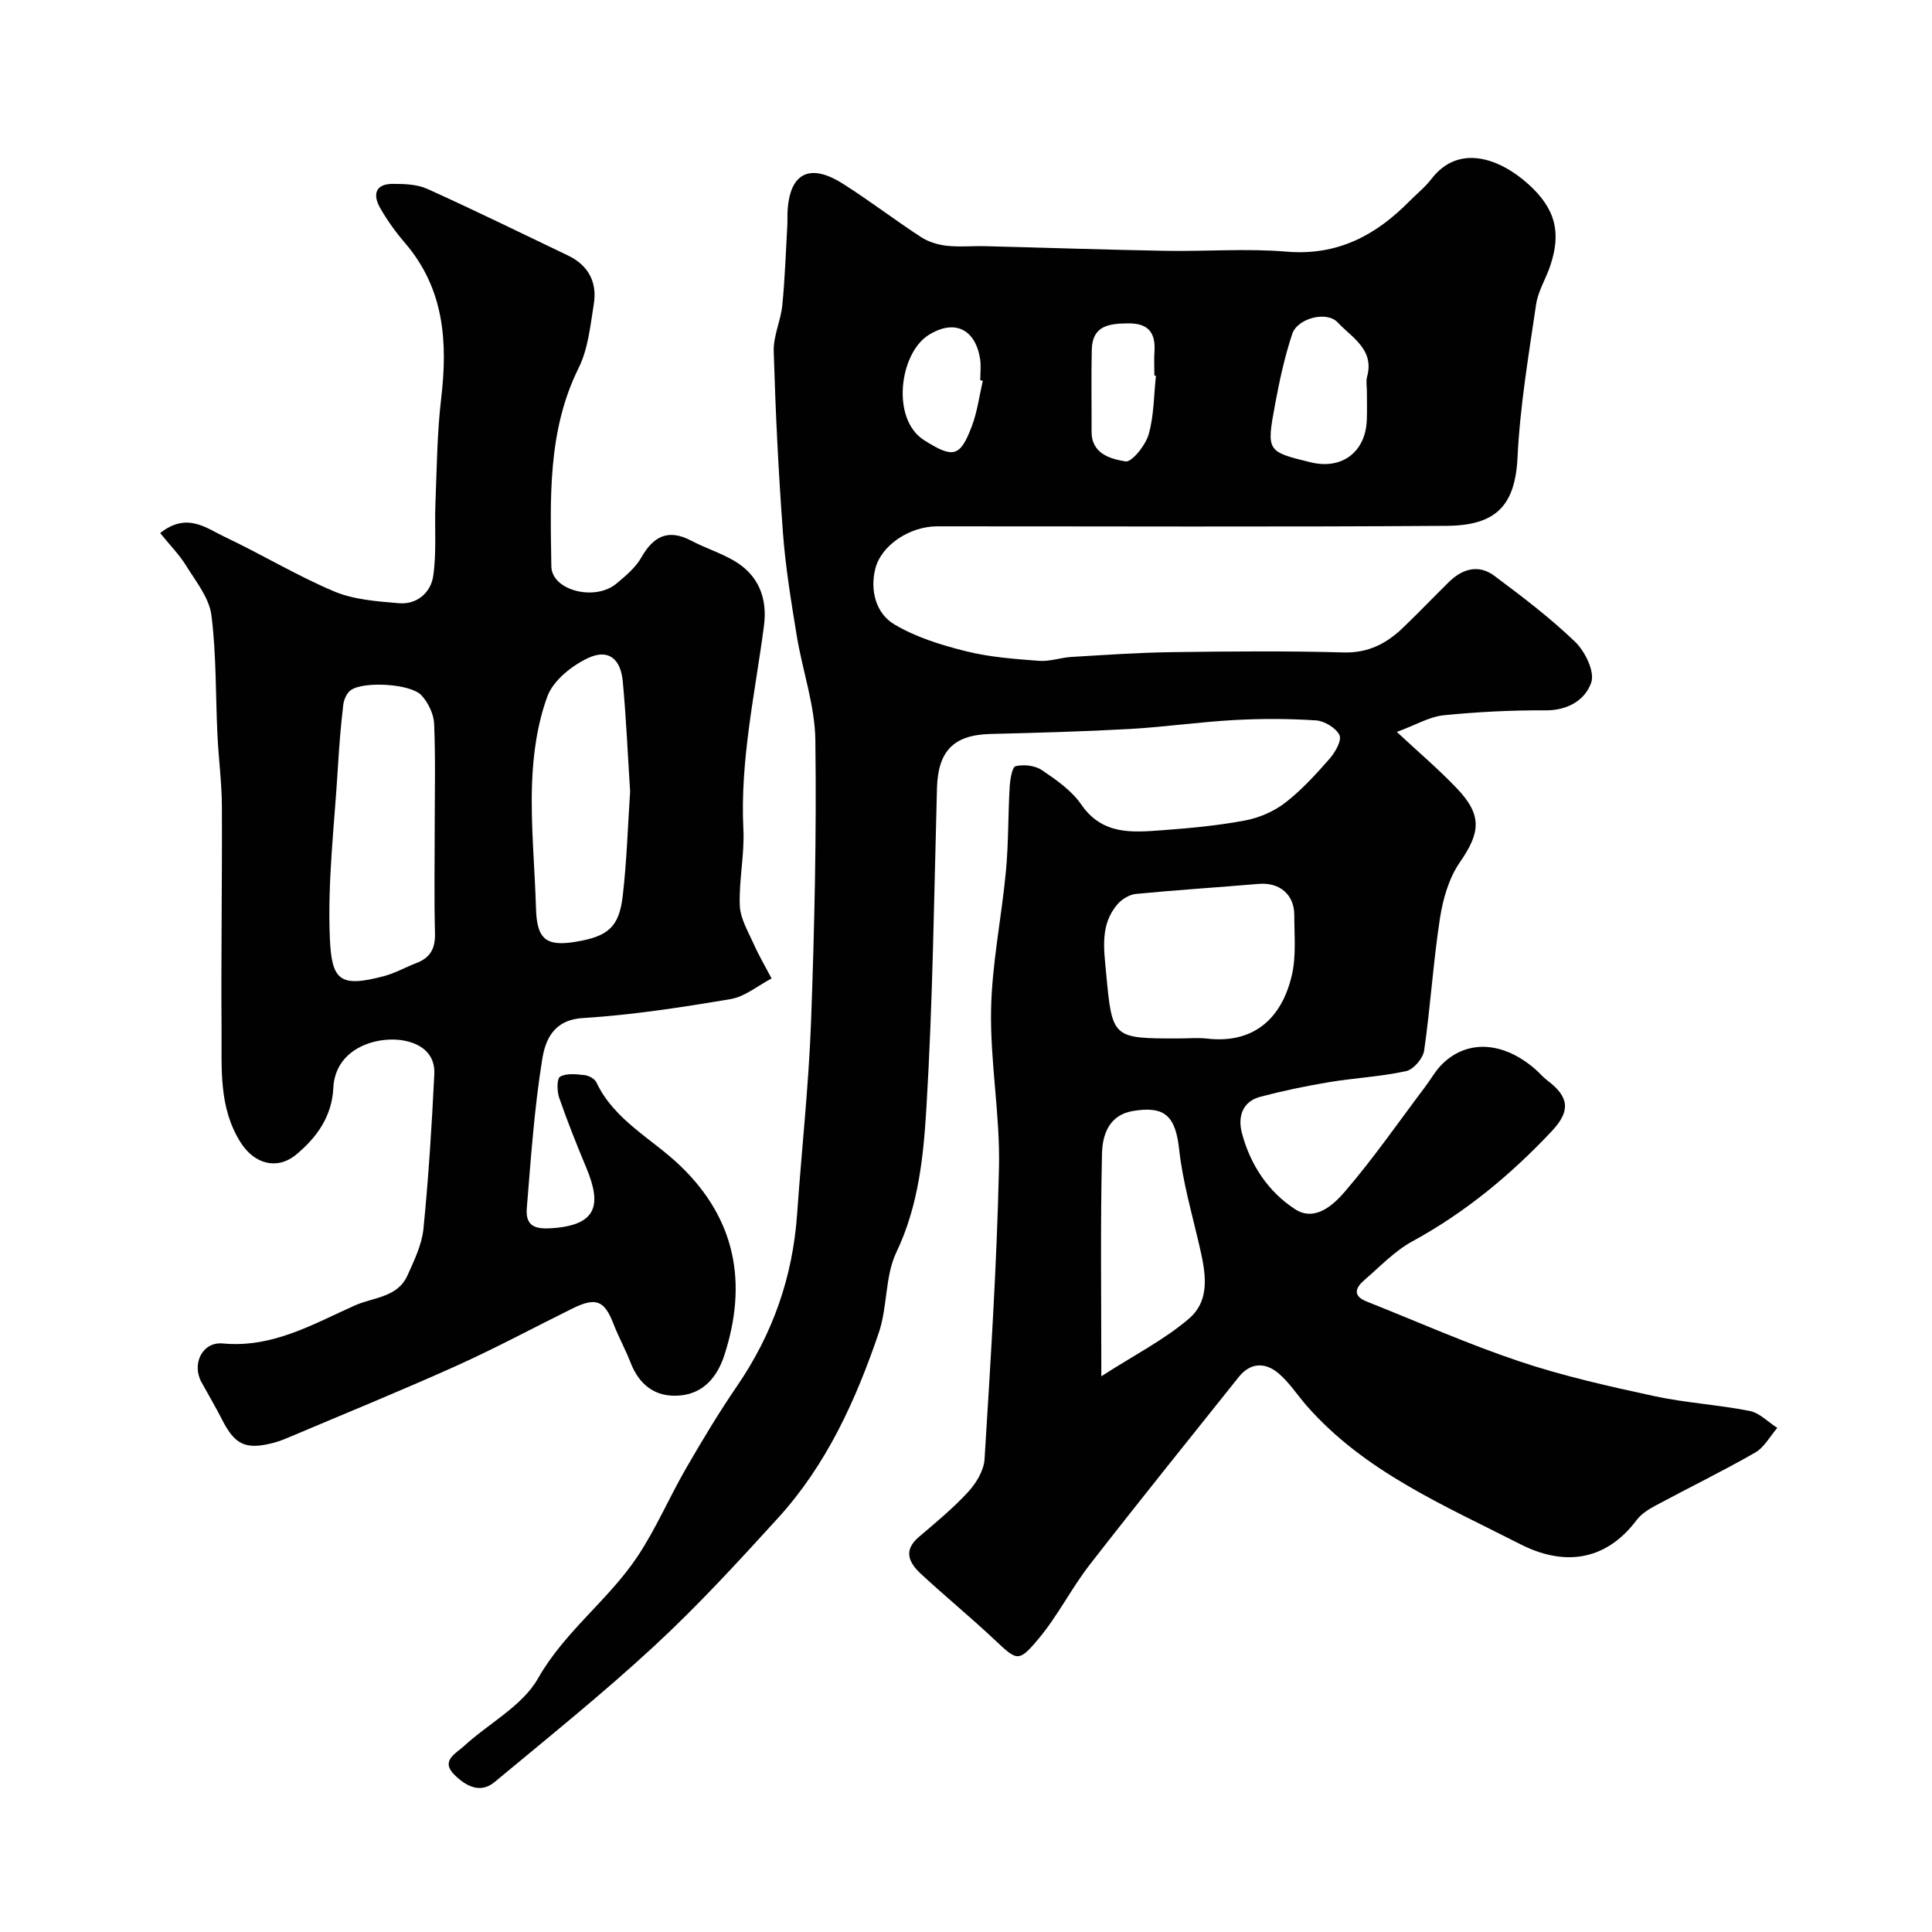
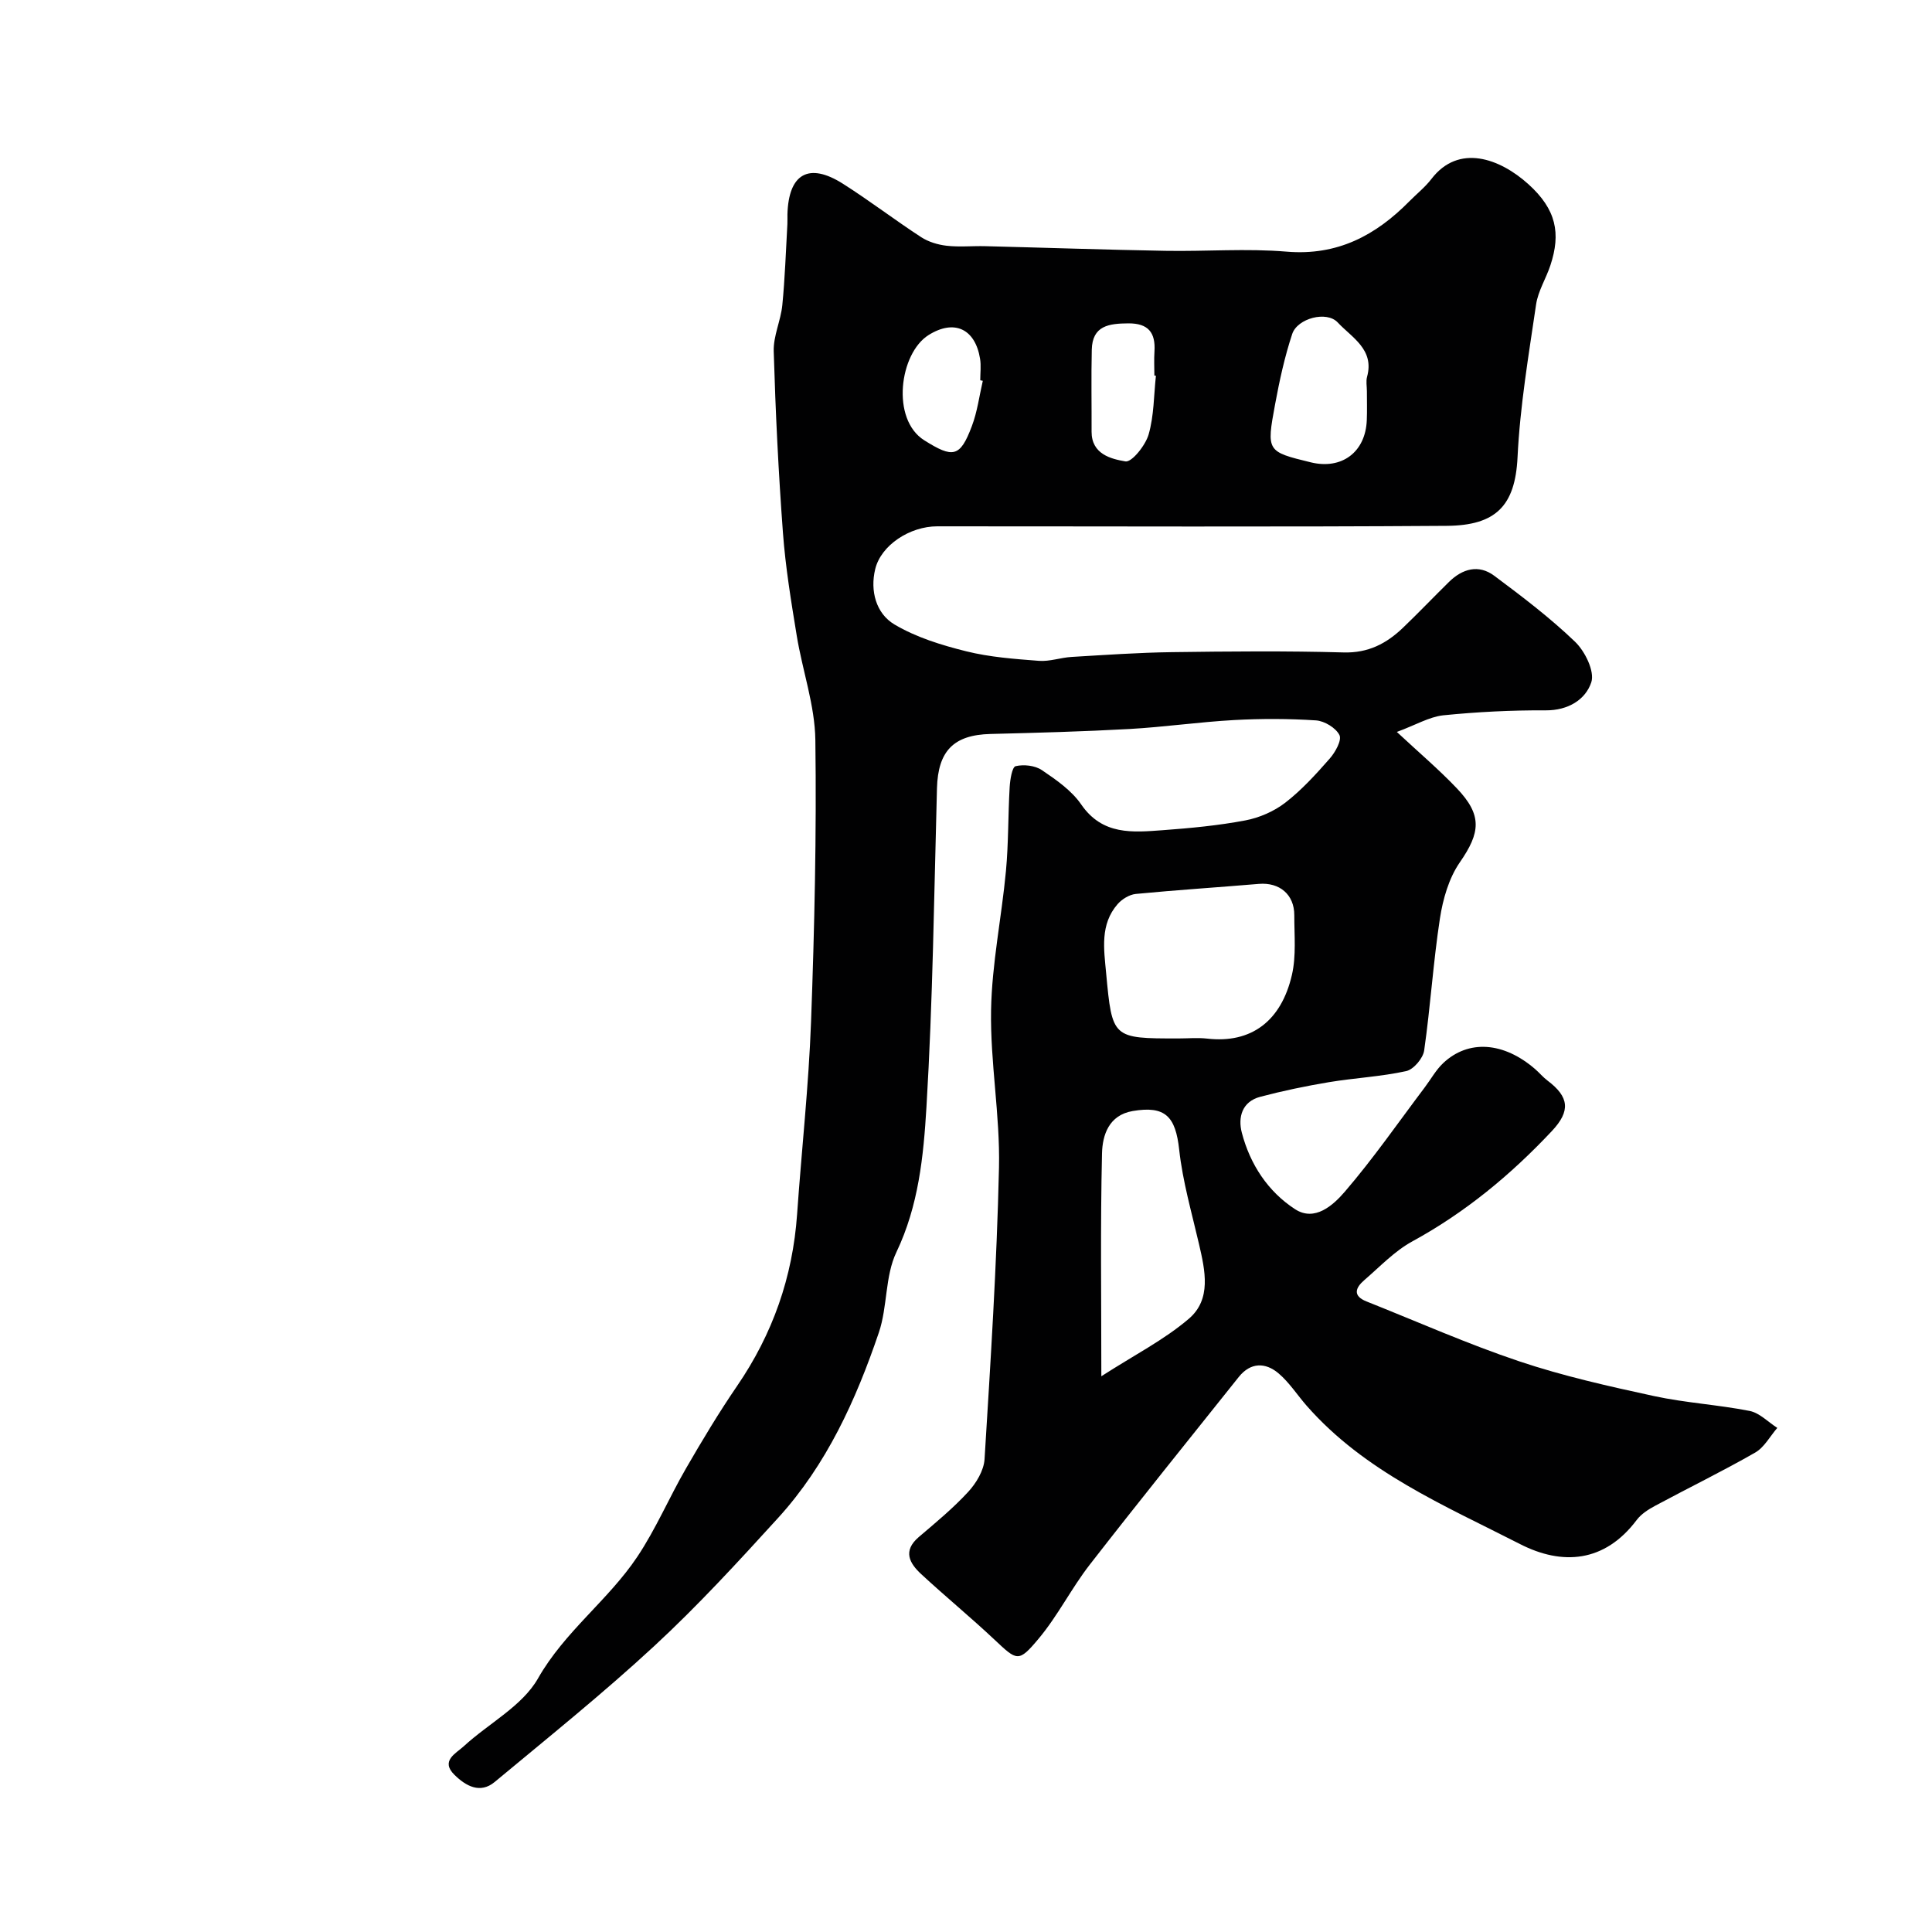
<svg xmlns="http://www.w3.org/2000/svg" enable-background="new 0 0 400 400" viewBox="0 0 400 400">
  <g fill="#010102">
    <path d="m289.2 151.54c4.59 4.28 8.71 7.77 12.42 11.67 5.31 5.57 4.89 9.17.62 15.33-2.27 3.28-3.5 7.6-4.12 11.62-1.39 9.06-1.96 18.24-3.26 27.32-.23 1.63-2.19 3.94-3.72 4.28-5.24 1.15-10.67 1.41-15.98 2.29-4.78.8-9.55 1.79-14.24 3.03-3.78 1-4.65 4.25-3.81 7.45 1.71 6.54 5.4 12.17 11.02 15.82 4.09 2.66 7.92-.86 10.28-3.6 5.91-6.87 11.09-14.36 16.56-21.61 1.27-1.68 2.31-3.6 3.82-5.03 5.24-4.94 12.54-4.4 19.05 1.24.88.76 1.63 1.68 2.55 2.37 4.51 3.39 4.81 6.3.9 10.46-8.5 9.05-17.93 16.86-28.91 22.85-3.67 2.01-6.7 5.24-9.93 8.02-1.81 1.56-2.45 3.24.47 4.4 10.54 4.19 20.93 8.81 31.66 12.41 9.07 3.04 18.49 5.15 27.86 7.18 6.52 1.41 13.26 1.79 19.81 3.08 2.06.41 3.82 2.3 5.72 3.51-1.51 1.74-2.69 4.03-4.58 5.11-6.77 3.88-13.8 7.3-20.68 11-1.42.76-2.92 1.71-3.86 2.97-6.63 8.81-15.4 9.45-24.15 4.97-15.67-8.01-32.17-14.95-44.19-28.66-1.95-2.23-3.58-4.8-5.81-6.69-2.72-2.3-5.79-2.29-8.22.75-10.32 12.93-20.71 25.81-30.86 38.87-3.79 4.88-6.6 10.55-10.55 15.28-4.23 5.06-4.48 4.65-9.23.19-4.92-4.62-10.15-8.92-15.11-13.51-2.43-2.25-3.88-4.8-.51-7.68 3.52-3 7.11-5.96 10.23-9.35 1.66-1.8 3.24-4.42 3.39-6.76 1.24-20.12 2.54-40.25 2.99-60.39.24-10.85-1.83-21.75-1.64-32.6.17-9.61 2.18-19.18 3.08-28.8.54-5.76.43-11.57.77-17.36.09-1.54.5-4.16 1.23-4.34 1.68-.4 4.01-.15 5.43.81 2.98 2.01 6.16 4.22 8.15 7.11 4.41 6.42 10.66 5.79 16.91 5.33 5.71-.42 11.45-.96 17.06-2.02 2.91-.55 5.95-1.87 8.28-3.67 3.4-2.63 6.36-5.89 9.21-9.14 1.15-1.31 2.53-3.79 2.01-4.86-.74-1.49-3.1-2.92-4.85-3.04-5.64-.37-11.34-.38-16.98-.07-7.22.4-14.4 1.44-21.62 1.85-9.59.53-19.2.79-28.8 1.03-7.63.19-10.86 3.51-11.08 11.22-.6 22.02-.86 44.07-2.18 66.05-.61 10.14-1.62 20.39-6.22 30.02-2.38 4.98-1.82 11.28-3.63 16.63-4.74 13.96-10.82 27.37-20.89 38.42-8.27 9.08-16.6 18.16-25.61 26.49-10.61 9.82-21.91 18.89-33.03 28.14-3.04 2.53-6 .82-8.32-1.45-3-2.93.31-4.46 1.9-5.93 5.13-4.73 12.11-8.31 15.37-14.04 5.53-9.73 14.53-16.18 20.54-25.16 3.87-5.78 6.62-12.3 10.12-18.35 3.34-5.78 6.79-11.53 10.56-17.04 7.37-10.76 11.52-22.55 12.43-35.56.93-13.3 2.4-26.58 2.89-39.89.71-19.42 1.15-38.87.89-58.3-.1-7.21-2.67-14.36-3.85-21.58-1.16-7.08-2.33-14.18-2.86-21.32-.93-12.5-1.54-25.04-1.91-37.57-.1-3.17 1.46-6.35 1.78-9.57.55-5.57.73-11.19 1.05-16.78.04-.66-.01-1.33.01-2 .23-8.43 4.42-10.84 11.5-6.34 5.5 3.49 10.69 7.47 16.15 11.03 1.53 1 3.49 1.59 5.32 1.8 2.63.3 5.33.02 7.99.09 12.44.31 24.87.74 37.3.96 8.37.15 16.78-.53 25.09.17 10.51.88 18.44-3.35 25.43-10.44 1.52-1.54 3.26-2.92 4.56-4.62 5.65-7.36 14.16-4.23 20.04 1.07 5.84 5.26 6.76 10.22 4.59 16.8-.9 2.75-2.56 5.34-2.97 8.13-1.54 10.51-3.33 21.05-3.84 31.64-.49 10.1-4.54 14.11-14.65 14.19-35.16.25-70.33.09-105.49.1-5.68 0-11.65 3.89-12.85 8.87-1.08 4.47.15 9.17 3.99 11.45 4.48 2.66 9.73 4.28 14.84 5.55 4.89 1.22 10.02 1.59 15.07 1.98 2.23.17 4.51-.68 6.78-.81 6.92-.41 13.85-.9 20.79-.99 11.83-.16 23.67-.27 35.49.06 5.1.15 8.88-1.83 12.29-5.09 3.25-3.11 6.35-6.37 9.56-9.52 2.78-2.73 6.13-3.67 9.35-1.27 5.78 4.31 11.57 8.7 16.75 13.68 2.06 1.98 4.09 6.14 3.35 8.38-1.19 3.59-4.79 5.84-9.43 5.81-7.09-.04-14.2.32-21.25 1.03-2.9.33-5.67 2-9.58 3.44zm-45.26 63.46c1.99 0 4.01-.19 5.97.03 9.17 1.06 15.37-3.65 17.57-13.2.91-3.95.48-8.23.49-12.35.01-4.29-3.07-6.84-7.34-6.48-8.49.72-16.99 1.26-25.47 2.08-1.33.13-2.88 1.08-3.78 2.12-3.65 4.2-2.83 9.29-2.37 14.24 1.26 13.56 1.28 13.56 14.93 13.56zm-15.92 69.94c6.81-4.39 13-7.53 18.12-11.91 4.72-4.03 3.37-9.98 2.1-15.46-1.5-6.49-3.38-12.95-4.1-19.53-.75-6.88-2.87-9.17-9.64-8.01-4.95.85-6.25 5.01-6.34 8.75-.35 14.93-.14 29.88-.14 46.16zm54.98-203.95c0-1-.22-2.06.04-2.99 1.56-5.68-3.19-8.13-6.07-11.23-2.29-2.48-8.35-.87-9.43 2.37-1.57 4.74-2.64 9.67-3.55 14.59-1.81 9.75-1.7 9.77 7.39 11.99 6.43 1.57 11.34-2.12 11.6-8.73.08-2 .02-4 .02-6zm-43.68-3.2c-.11-.01-.21-.03-.32-.04 0-1.66-.09-3.33.02-4.99.25-3.9-1.28-5.84-5.42-5.81-3.98.03-7.45.45-7.56 5.46-.13 5.65-.02 11.31-.04 16.96-.01 4.67 4.03 5.65 7.01 6.16 1.31.22 4.15-3.32 4.8-5.58 1.12-3.88 1.07-8.09 1.51-12.16zm-35.84 1.05c-.18-.04-.35-.08-.53-.11 0-1.49.2-3.02-.04-4.47-1.01-6.17-5.32-8.24-10.66-4.89-6.02 3.78-7.83 17.43-.89 21.79 5.94 3.73 7.41 3.56 9.85-2.93 1.14-3 1.54-6.25 2.27-9.39z" />
-     <path d="m33.16 110.37c5.53-4.4 9.52-1.04 13.38.79 7.62 3.6 14.88 8.01 22.63 11.28 4.1 1.73 8.89 2.06 13.42 2.45 3.75.32 6.6-2.22 7.1-5.62.72-4.93.26-10.02.46-15.03.29-7.25.34-14.54 1.19-21.73 1.38-11.74.64-22.77-7.52-32.24-1.91-2.22-3.64-4.64-5.1-7.18-1.53-2.67-1.14-5.01 2.56-5.02 2.42-.01 5.08.08 7.22 1.05 9.77 4.41 19.39 9.14 29.06 13.76 4.27 2.04 6.11 5.55 5.38 10.08-.72 4.47-1.17 9.25-3.13 13.2-6.52 13.15-5.85 27.16-5.66 41.09.07 5.02 9.03 7.28 13.46 3.59 1.9-1.59 3.95-3.29 5.15-5.39 2.53-4.45 5.58-6.01 10.35-3.51 2.85 1.5 5.98 2.49 8.76 4.09 5.19 2.98 7.05 7.79 6.3 13.55-1.84 14-4.97 27.84-4.26 42.13.26 5.24-.95 10.54-.74 15.79.11 2.7 1.74 5.39 2.9 7.99 1.08 2.43 2.44 4.73 3.68 7.09-2.82 1.47-5.51 3.77-8.49 4.27-10.14 1.71-20.36 3.29-30.61 3.93-6.09.38-7.75 4.58-8.39 8.54-1.64 10.18-2.35 20.52-3.19 30.81-.33 4 2.03 4.43 5.68 4.12 8.84-.75 9.82-4.84 6.65-12.45-2-4.79-3.93-9.62-5.63-14.53-.47-1.35-.5-3.97.2-4.36 1.34-.75 3.36-.51 5.06-.32.88.1 2.09.75 2.44 1.49 3.72 7.88 11.49 11.63 17.38 17.29 11.51 11.06 13.94 24.32 9.13 39.18-1.45 4.48-4.29 7.97-9.28 8.38-4.95.41-8.33-2.13-10.15-6.82-1.06-2.73-2.49-5.32-3.55-8.05-1.88-4.83-3.61-5.55-8.5-3.14-8.02 3.96-15.9 8.21-24.05 11.88-11.39 5.12-22.95 9.83-34.45 14.7-1.19.51-2.42.99-3.67 1.3-5.54 1.38-7.74.27-10.37-4.91-1.33-2.62-2.84-5.15-4.25-7.73-2.06-3.76.16-8.41 4.42-8.01 10.28.96 18.59-3.96 27.34-7.87 3.88-1.73 8.84-1.62 10.91-6.25 1.38-3.09 2.96-6.33 3.29-9.62 1.06-10.65 1.73-21.35 2.25-32.05.17-3.67-2.09-5.97-5.81-6.82-5.52-1.26-14.69 1.18-15.1 9.71-.28 5.87-3.4 10.23-7.67 13.78-3.98 3.3-8.69 1.95-11.49-2.45-4.6-7.22-3.92-15.28-3.98-23.17-.12-15.49.14-30.98.07-46.47-.02-4.94-.69-9.86-.92-14.8-.4-8.26-.21-16.59-1.25-24.77-.45-3.56-3.17-6.92-5.18-10.17-1.42-2.32-3.37-4.29-5.43-6.83zm56.84 61.41c0-7.32.19-14.64-.12-21.95-.09-2.02-1.23-4.37-2.63-5.88-2.21-2.39-11.87-2.95-14.58-1.09-.85.58-1.47 1.96-1.6 3.05-.5 4.24-.85 8.5-1.1 12.76-.7 11.84-2.18 23.72-1.68 35.52.38 8.77 2 10.34 11.19 7.91 2.34-.62 4.5-1.86 6.77-2.73 2.85-1.09 3.89-3.03 3.81-6.12-.19-7.16-.06-14.32-.06-21.47zm40.46-7.91c-.49-7.67-.82-15.25-1.52-22.79-.44-4.72-3-6.79-7.16-4.85-3.39 1.58-7.22 4.64-8.44 7.93-2.1 5.68-2.98 12.04-3.19 18.16-.29 8.56.57 17.15.82 25.73.18 6.34 2.01 7.96 8.2 6.94 6.69-1.1 9.01-3.02 9.76-9.5.84-7.19 1.05-14.45 1.53-21.62z" />
  </g>
</svg>